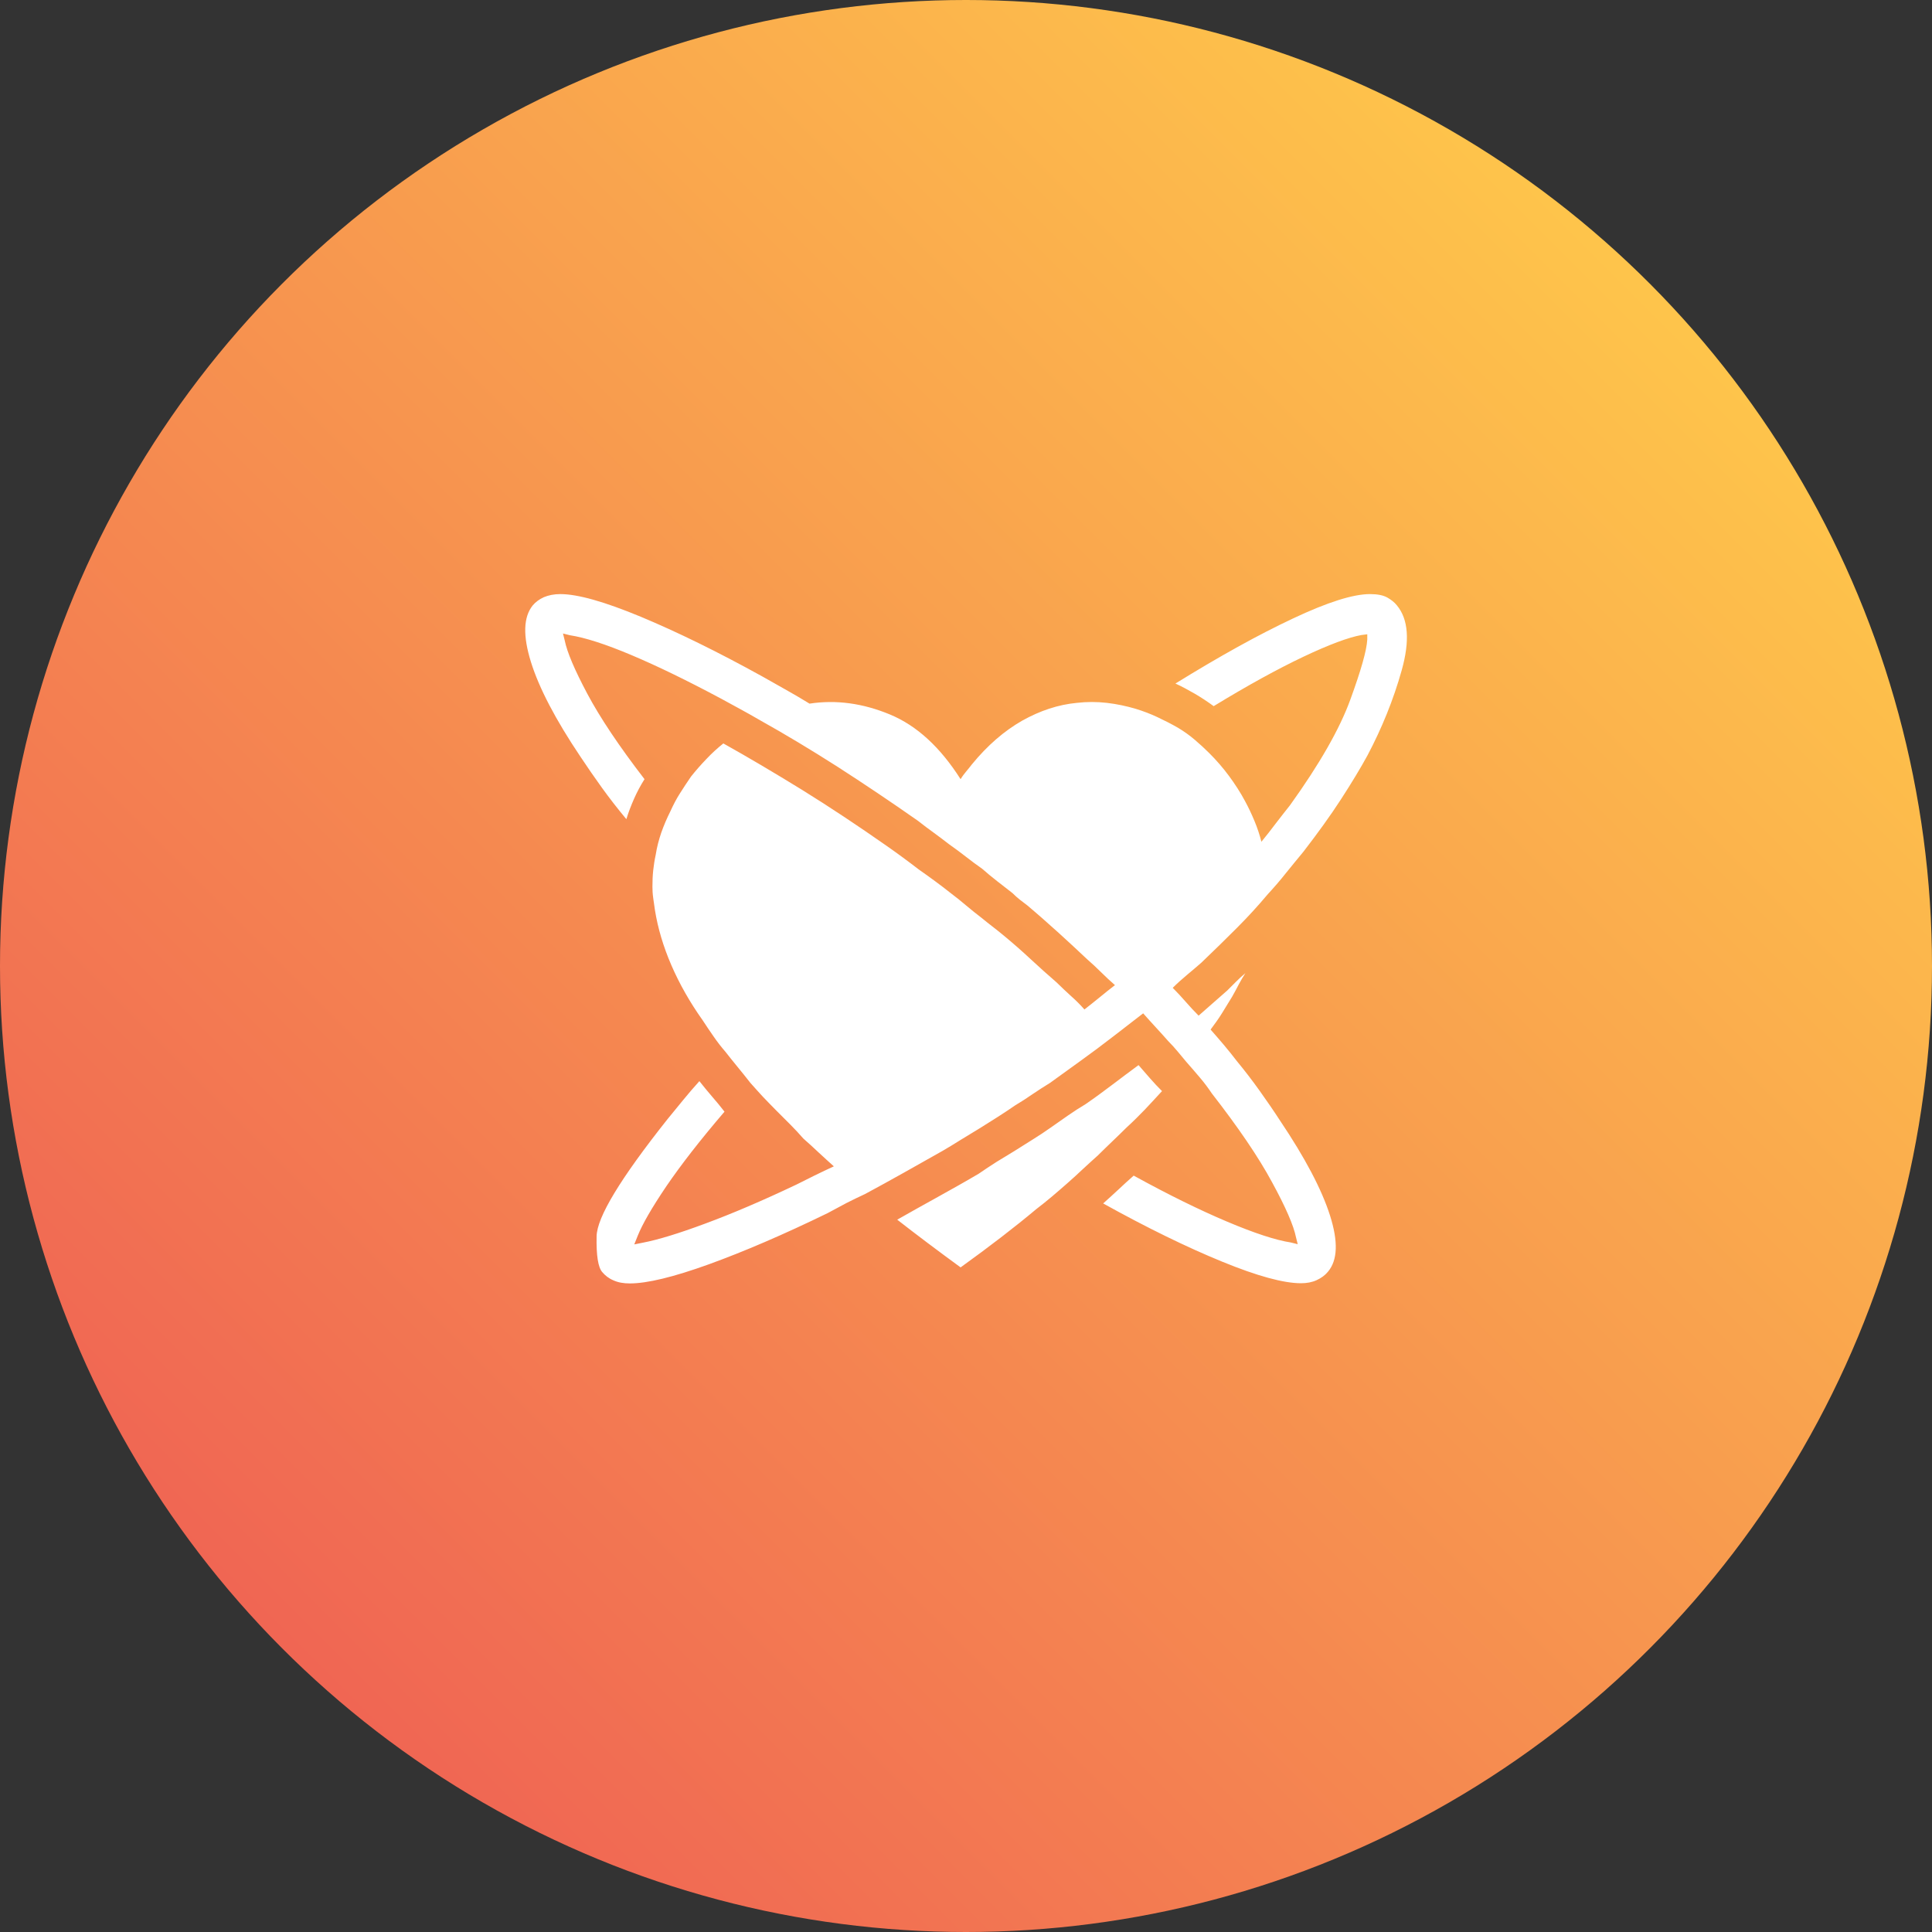
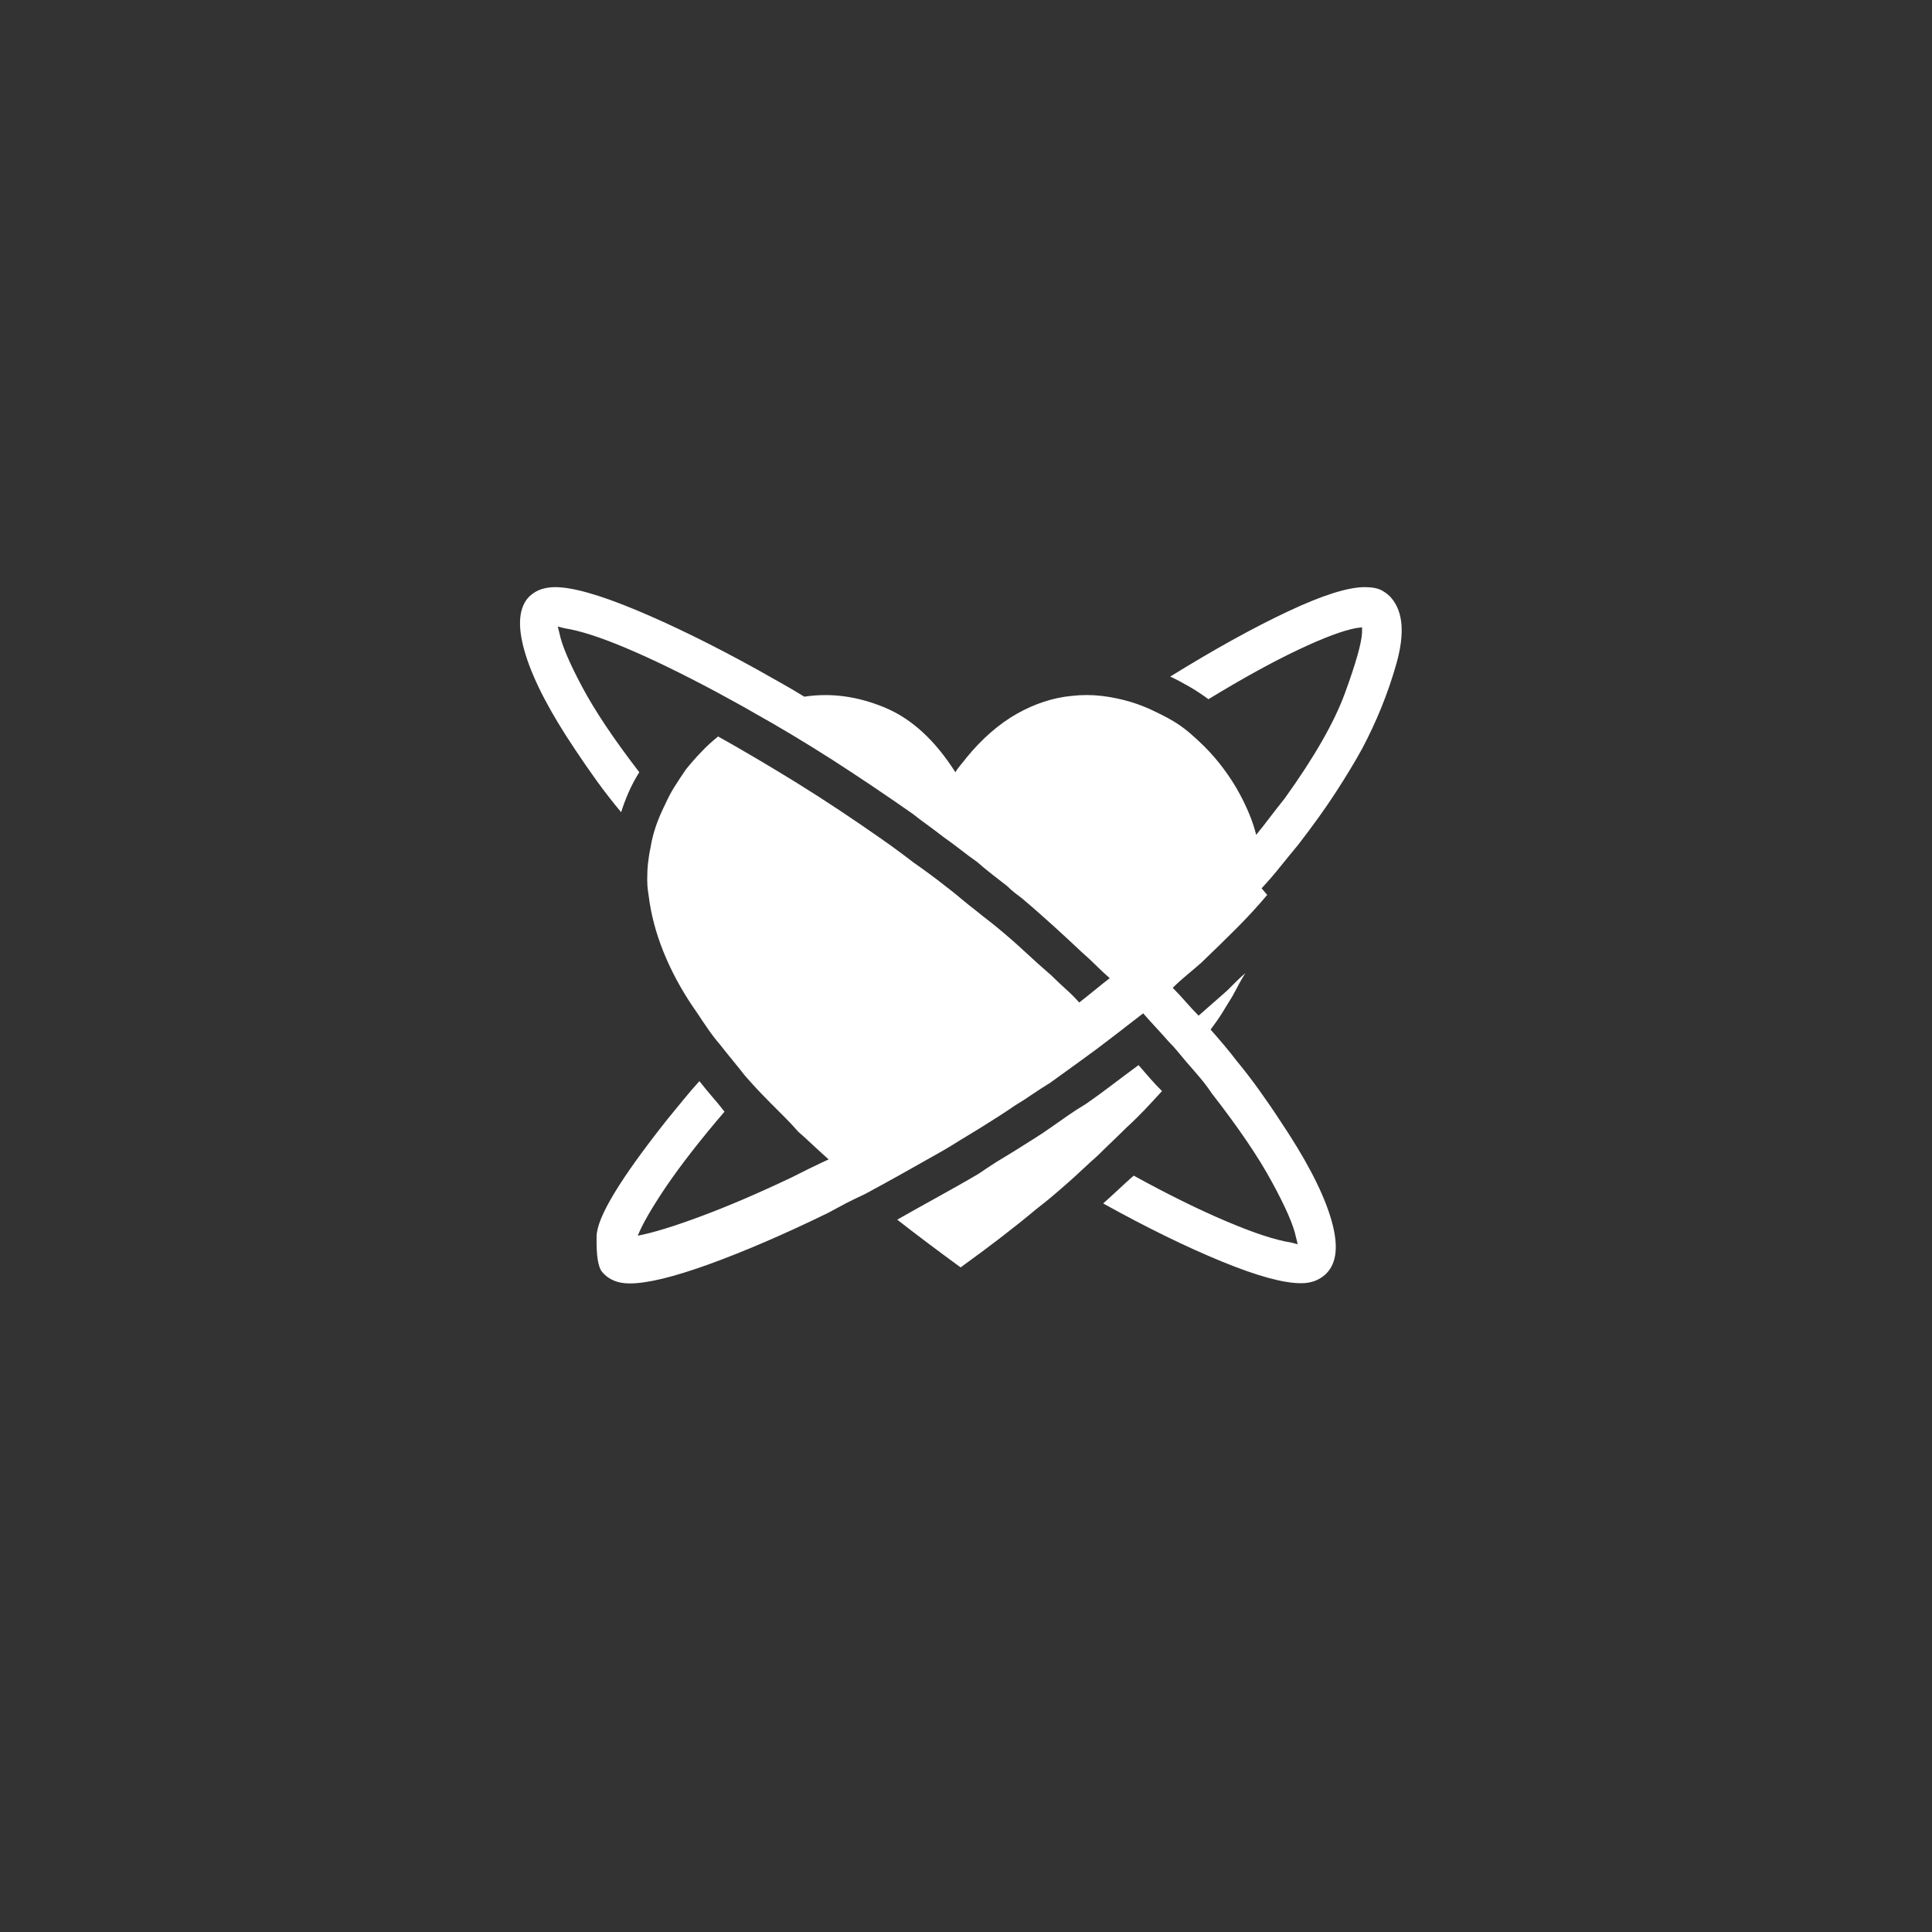
<svg xmlns="http://www.w3.org/2000/svg" id="Ebene_1" viewBox="0 0 100 100">
  <rect x="0" y="0" width="100" height="100" fill="#333333" stroke="none" />
  <defs>
    <style>.cls-1{fill:#fff;}.cls-2{fill:url(#Unbenannter_Verlauf_32);}</style>
    <linearGradient id="Unbenannter_Verlauf_32" x1="-1137.51" y1="585.11" x2="-1136.51" y2="586.11" gradientTransform="translate(113751 58611) scale(100 -100)" gradientUnits="userSpaceOnUse">
      <stop offset=".1" stop-color="#ef5f54" />
      <stop offset=".9" stop-color="#ffcb4a" />
    </linearGradient>
  </defs>
-   <circle class="cls-2" cx="50" cy="50" r="50" />
-   <path class="cls-1" d="M65.59,46.32c-.48,.57-1,1.14-1.57,1.71s-1.18,1.17-1.84,1.8c-.24,.21-.49,.42-.74,.63-.25,.21-.5,.43-.74,.67,.24,.24,.46,.48,.67,.72,.21,.24,.43,.48,.67,.72,.24-.21,.49-.43,.74-.65,.25-.22,.5-.44,.74-.65l.45-.45c.15-.15,.31-.3,.49-.45-.12,.18-.23,.38-.34,.58-.11,.21-.22,.42-.34,.63-.18,.3-.36,.59-.54,.88-.18,.29-.38,.56-.58,.83,.24,.27,.47,.54,.7,.81s.44,.54,.65,.81c.42,.51,.82,1.03,1.19,1.55,.37,.52,.73,1.04,1.06,1.55,1.29,1.92,2.15,3.55,2.58,4.9,.43,1.35,.4,2.32-.11,2.92-.15,.18-.34,.32-.58,.43-.24,.11-.51,.16-.81,.16-.9,0-2.26-.37-4.09-1.12-1.83-.75-3.88-1.75-6.15-3.01,.27-.24,.53-.48,.79-.72,.25-.24,.52-.48,.79-.72,1.8,.99,3.41,1.78,4.83,2.38,1.42,.6,2.52,.96,3.3,1.08l.36,.09-.09-.36c-.12-.6-.53-1.55-1.24-2.85-.7-1.3-1.75-2.84-3.12-4.6-.18-.27-.38-.54-.61-.81s-.46-.54-.7-.81c-.15-.18-.3-.36-.45-.54-.15-.18-.31-.36-.49-.54-.21-.24-.43-.48-.65-.72-.22-.24-.44-.48-.65-.72-.27,.21-.53,.41-.79,.61-.25,.2-.52,.4-.79,.61-.54,.42-1.08,.82-1.62,1.21-.54,.39-1.08,.78-1.62,1.17-.3,.18-.6,.38-.9,.58-.3,.21-.6,.4-.9,.58-.3,.21-.61,.41-.92,.61-.31,.2-.64,.4-.97,.61-.3,.18-.61,.37-.92,.56-.31,.2-.62,.38-.92,.56-.69,.39-1.37,.77-2.04,1.15-.67,.38-1.34,.74-2,1.1-.33,.15-.65,.31-.97,.47-.31,.17-.64,.34-.97,.52-2.28,1.11-4.33,1.99-6.15,2.65-1.83,.66-3.19,.99-4.09,.99-.33,0-.61-.05-.85-.16-.24-.1-.43-.25-.58-.43-.21-.24-.31-.85-.29-1.84,.01-.99,1.24-3.01,3.66-6.06,.27-.33,.54-.66,.81-.99,.27-.33,.55-.66,.85-.99,.21,.27,.43,.53,.65,.79,.22,.25,.44,.52,.65,.79-1.26,1.47-2.26,2.76-3.01,3.86-.75,1.11-1.24,1.96-1.48,2.56l-.18,.45,.45-.09c.78-.15,1.86-.48,3.23-.99,1.38-.51,2.95-1.18,4.72-2.02l.94-.47c.33-.16,.66-.32,.99-.47-.27-.24-.53-.48-.79-.72-.25-.24-.52-.48-.79-.72-.21-.24-.43-.48-.67-.72-.24-.24-.48-.48-.72-.72-.24-.24-.47-.48-.7-.72-.22-.24-.44-.48-.65-.72-.21-.27-.43-.54-.65-.81s-.44-.54-.65-.81c-.21-.24-.41-.5-.61-.79-.2-.28-.38-.56-.56-.83-.66-.93-1.2-1.88-1.62-2.85-.42-.97-.7-1.92-.85-2.85-.03-.21-.06-.42-.09-.63-.03-.21-.04-.4-.04-.58,0-.3,.01-.58,.04-.85,.03-.27,.07-.54,.13-.81,.06-.39,.16-.77,.29-1.15,.13-.37,.29-.74,.47-1.1,.15-.33,.31-.64,.49-.92,.18-.28,.37-.58,.58-.88,.24-.3,.5-.6,.79-.9,.28-.3,.58-.57,.88-.81,1.29,.72,2.64,1.52,4.07,2.4,1.42,.88,2.88,1.85,4.38,2.9,.3,.21,.58,.41,.85,.61,.27,.2,.54,.4,.81,.61,.3,.21,.58,.41,.85,.61,.27,.2,.55,.41,.85,.65,.24,.18,.49,.38,.76,.61s.54,.44,.81,.65c.18,.15,.36,.29,.54,.43s.36,.28,.54,.43c.51,.42,.99,.84,1.44,1.26,.45,.42,.9,.82,1.35,1.21,.24,.24,.49,.47,.74,.7,.25,.22,.49,.46,.7,.7,.27-.21,.53-.42,.79-.63,.25-.21,.52-.42,.79-.63-.24-.21-.48-.43-.72-.67-.24-.24-.48-.46-.72-.67-.48-.45-.97-.91-1.48-1.37-.51-.46-1.05-.94-1.62-1.42-.12-.09-.25-.19-.38-.29-.13-.1-.26-.22-.38-.34-.27-.21-.54-.42-.81-.63-.27-.21-.52-.42-.76-.63-.3-.21-.58-.42-.85-.63-.27-.21-.55-.42-.85-.63-.27-.21-.54-.41-.81-.61-.27-.19-.54-.4-.81-.61-1.41-.99-2.8-1.92-4.18-2.81-1.38-.88-2.71-1.68-4-2.4-.36-.21-.7-.4-1.03-.58-.33-.18-.66-.36-.99-.54-1.74-.93-3.28-1.68-4.63-2.25-1.35-.57-2.41-.91-3.19-1.03l-.36-.09,.09,.36c.12,.6,.51,1.52,1.17,2.76,.66,1.24,1.65,2.72,2.96,4.42-.21,.33-.39,.67-.54,1.01-.15,.34-.29,.7-.4,1.06-.45-.54-.87-1.08-1.26-1.62-.39-.54-.76-1.08-1.12-1.62-1.29-1.92-2.14-3.55-2.56-4.9-.42-1.35-.39-2.32,.09-2.92,.15-.18,.34-.32,.58-.43,.24-.1,.52-.16,.85-.16,.9,0,2.28,.39,4.16,1.17,1.87,.78,3.98,1.81,6.31,3.1,.42,.24,.83,.47,1.24,.7s.8,.46,1.19,.7c1.38-.21,2.76-.02,4.16,.56s2.61,1.7,3.66,3.35c.09-.15,.19-.28,.29-.4,.1-.12,.2-.24,.29-.36,.81-.99,1.68-1.74,2.61-2.27,.93-.52,1.87-.83,2.83-.92,.51-.06,1.03-.06,1.55,0,.52,.06,1.03,.17,1.5,.31,.39,.12,.76,.26,1.12,.43,.36,.17,.72,.35,1.08,.56,.3,.18,.58,.38,.85,.61s.52,.46,.76,.7c.36,.36,.7,.75,1.01,1.17,.31,.42,.59,.85,.83,1.3,.18,.33,.34,.67,.49,1.03,.15,.36,.27,.72,.36,1.08,.27-.33,.52-.65,.76-.97,.24-.31,.48-.62,.72-.92,1.53-2.13,2.57-3.95,3.12-5.46,.55-1.51,.85-2.55,.88-3.12v-.27l-.31,.04c-.66,.12-1.66,.49-2.99,1.12-1.33,.63-2.88,1.48-4.65,2.56-.33-.24-.66-.46-.99-.65-.33-.19-.66-.37-.99-.52,2.28-1.41,4.3-2.53,6.09-3.37,1.78-.84,3.11-1.26,3.98-1.26,.39,0,.69,.06,.9,.18,.21,.12,.37,.25,.49,.4,.6,.72,.68,1.84,.25,3.37-.43,1.53-1.03,3-1.77,4.4-.36,.66-.82,1.42-1.37,2.27-.55,.85-1.21,1.76-1.95,2.72-.3,.36-.6,.73-.9,1.1-.3,.38-.63,.76-.99,1.15Zm-5.44,10.15c-.3,.33-.6,.65-.9,.97-.3,.31-.61,.62-.94,.92-.24,.24-.49,.48-.74,.72-.25,.24-.5,.48-.74,.72-.27,.24-.53,.48-.79,.72-.25,.24-.52,.48-.79,.72-.27,.24-.54,.47-.81,.7s-.54,.44-.81,.65c-1.11,.93-2.41,1.93-3.91,3.01-1.23-.9-2.32-1.72-3.28-2.47,.69-.39,1.38-.78,2.09-1.17,.7-.39,1.42-.79,2.13-1.21,.3-.21,.61-.41,.92-.61,.31-.19,.62-.38,.92-.56,.33-.21,.65-.41,.97-.61,.31-.19,.62-.4,.92-.61,.3-.21,.6-.42,.9-.63,.3-.21,.6-.4,.9-.58,.48-.33,.94-.67,1.39-1.01,.45-.34,.9-.68,1.35-1.01,.21,.24,.41,.47,.61,.7,.19,.22,.4,.44,.61,.65Z" />
+   <path class="cls-1" d="M65.59,46.32c-.48,.57-1,1.14-1.57,1.71s-1.18,1.17-1.84,1.8c-.24,.21-.49,.42-.74,.63-.25,.21-.5,.43-.74,.67,.24,.24,.46,.48,.67,.72,.21,.24,.43,.48,.67,.72,.24-.21,.49-.43,.74-.65,.25-.22,.5-.44,.74-.65l.45-.45c.15-.15,.31-.3,.49-.45-.12,.18-.23,.38-.34,.58-.11,.21-.22,.42-.34,.63-.18,.3-.36,.59-.54,.88-.18,.29-.38,.56-.58,.83,.24,.27,.47,.54,.7,.81s.44,.54,.65,.81c.42,.51,.82,1.03,1.19,1.55,.37,.52,.73,1.04,1.06,1.55,1.29,1.92,2.15,3.55,2.58,4.9,.43,1.35,.4,2.32-.11,2.92-.15,.18-.34,.32-.58,.43-.24,.11-.51,.16-.81,.16-.9,0-2.26-.37-4.09-1.12-1.83-.75-3.88-1.75-6.15-3.01,.27-.24,.53-.48,.79-.72,.25-.24,.52-.48,.79-.72,1.8,.99,3.41,1.78,4.83,2.38,1.42,.6,2.52,.96,3.3,1.08l.36,.09-.09-.36c-.12-.6-.53-1.55-1.24-2.85-.7-1.3-1.75-2.84-3.12-4.6-.18-.27-.38-.54-.61-.81s-.46-.54-.7-.81c-.15-.18-.3-.36-.45-.54-.15-.18-.31-.36-.49-.54-.21-.24-.43-.48-.65-.72-.22-.24-.44-.48-.65-.72-.27,.21-.53,.41-.79,.61-.25,.2-.52,.4-.79,.61-.54,.42-1.08,.82-1.62,1.21-.54,.39-1.08,.78-1.62,1.17-.3,.18-.6,.38-.9,.58-.3,.21-.6,.4-.9,.58-.3,.21-.61,.41-.92,.61-.31,.2-.64,.4-.97,.61-.3,.18-.61,.37-.92,.56-.31,.2-.62,.38-.92,.56-.69,.39-1.37,.77-2.04,1.15-.67,.38-1.34,.74-2,1.1-.33,.15-.65,.31-.97,.47-.31,.17-.64,.34-.97,.52-2.28,1.11-4.33,1.99-6.15,2.65-1.83,.66-3.19,.99-4.09,.99-.33,0-.61-.05-.85-.16-.24-.1-.43-.25-.58-.43-.21-.24-.31-.85-.29-1.84,.01-.99,1.24-3.01,3.66-6.06,.27-.33,.54-.66,.81-.99,.27-.33,.55-.66,.85-.99,.21,.27,.43,.53,.65,.79,.22,.25,.44,.52,.65,.79-1.26,1.47-2.26,2.76-3.01,3.86-.75,1.11-1.24,1.96-1.48,2.56c.78-.15,1.86-.48,3.23-.99,1.38-.51,2.95-1.18,4.72-2.02l.94-.47c.33-.16,.66-.32,.99-.47-.27-.24-.53-.48-.79-.72-.25-.24-.52-.48-.79-.72-.21-.24-.43-.48-.67-.72-.24-.24-.48-.48-.72-.72-.24-.24-.47-.48-.7-.72-.22-.24-.44-.48-.65-.72-.21-.27-.43-.54-.65-.81s-.44-.54-.65-.81c-.21-.24-.41-.5-.61-.79-.2-.28-.38-.56-.56-.83-.66-.93-1.2-1.88-1.62-2.85-.42-.97-.7-1.92-.85-2.85-.03-.21-.06-.42-.09-.63-.03-.21-.04-.4-.04-.58,0-.3,.01-.58,.04-.85,.03-.27,.07-.54,.13-.81,.06-.39,.16-.77,.29-1.15,.13-.37,.29-.74,.47-1.1,.15-.33,.31-.64,.49-.92,.18-.28,.37-.58,.58-.88,.24-.3,.5-.6,.79-.9,.28-.3,.58-.57,.88-.81,1.29,.72,2.64,1.52,4.07,2.4,1.42,.88,2.88,1.85,4.38,2.9,.3,.21,.58,.41,.85,.61,.27,.2,.54,.4,.81,.61,.3,.21,.58,.41,.85,.61,.27,.2,.55,.41,.85,.65,.24,.18,.49,.38,.76,.61s.54,.44,.81,.65c.18,.15,.36,.29,.54,.43s.36,.28,.54,.43c.51,.42,.99,.84,1.44,1.26,.45,.42,.9,.82,1.35,1.21,.24,.24,.49,.47,.74,.7,.25,.22,.49,.46,.7,.7,.27-.21,.53-.42,.79-.63,.25-.21,.52-.42,.79-.63-.24-.21-.48-.43-.72-.67-.24-.24-.48-.46-.72-.67-.48-.45-.97-.91-1.48-1.37-.51-.46-1.05-.94-1.62-1.42-.12-.09-.25-.19-.38-.29-.13-.1-.26-.22-.38-.34-.27-.21-.54-.42-.81-.63-.27-.21-.52-.42-.76-.63-.3-.21-.58-.42-.85-.63-.27-.21-.55-.42-.85-.63-.27-.21-.54-.41-.81-.61-.27-.19-.54-.4-.81-.61-1.41-.99-2.8-1.92-4.18-2.81-1.38-.88-2.71-1.68-4-2.4-.36-.21-.7-.4-1.03-.58-.33-.18-.66-.36-.99-.54-1.74-.93-3.28-1.68-4.63-2.25-1.35-.57-2.41-.91-3.19-1.03l-.36-.09,.09,.36c.12,.6,.51,1.52,1.17,2.76,.66,1.24,1.65,2.72,2.96,4.42-.21,.33-.39,.67-.54,1.01-.15,.34-.29,.7-.4,1.06-.45-.54-.87-1.08-1.26-1.62-.39-.54-.76-1.08-1.12-1.62-1.29-1.92-2.14-3.55-2.56-4.9-.42-1.35-.39-2.32,.09-2.92,.15-.18,.34-.32,.58-.43,.24-.1,.52-.16,.85-.16,.9,0,2.28,.39,4.16,1.17,1.87,.78,3.98,1.81,6.31,3.1,.42,.24,.83,.47,1.24,.7s.8,.46,1.19,.7c1.38-.21,2.76-.02,4.16,.56s2.61,1.7,3.66,3.35c.09-.15,.19-.28,.29-.4,.1-.12,.2-.24,.29-.36,.81-.99,1.68-1.74,2.61-2.27,.93-.52,1.87-.83,2.83-.92,.51-.06,1.03-.06,1.55,0,.52,.06,1.03,.17,1.5,.31,.39,.12,.76,.26,1.12,.43,.36,.17,.72,.35,1.08,.56,.3,.18,.58,.38,.85,.61s.52,.46,.76,.7c.36,.36,.7,.75,1.01,1.17,.31,.42,.59,.85,.83,1.3,.18,.33,.34,.67,.49,1.03,.15,.36,.27,.72,.36,1.08,.27-.33,.52-.65,.76-.97,.24-.31,.48-.62,.72-.92,1.53-2.13,2.57-3.95,3.12-5.46,.55-1.51,.85-2.55,.88-3.12v-.27l-.31,.04c-.66,.12-1.66,.49-2.99,1.12-1.33,.63-2.88,1.48-4.65,2.56-.33-.24-.66-.46-.99-.65-.33-.19-.66-.37-.99-.52,2.28-1.41,4.3-2.53,6.09-3.37,1.78-.84,3.11-1.26,3.98-1.26,.39,0,.69,.06,.9,.18,.21,.12,.37,.25,.49,.4,.6,.72,.68,1.84,.25,3.37-.43,1.53-1.03,3-1.77,4.4-.36,.66-.82,1.42-1.37,2.27-.55,.85-1.21,1.76-1.95,2.72-.3,.36-.6,.73-.9,1.1-.3,.38-.63,.76-.99,1.15Zm-5.44,10.15c-.3,.33-.6,.65-.9,.97-.3,.31-.61,.62-.94,.92-.24,.24-.49,.48-.74,.72-.25,.24-.5,.48-.74,.72-.27,.24-.53,.48-.79,.72-.25,.24-.52,.48-.79,.72-.27,.24-.54,.47-.81,.7s-.54,.44-.81,.65c-1.11,.93-2.41,1.93-3.91,3.01-1.23-.9-2.32-1.72-3.28-2.47,.69-.39,1.38-.78,2.09-1.17,.7-.39,1.42-.79,2.13-1.21,.3-.21,.61-.41,.92-.61,.31-.19,.62-.38,.92-.56,.33-.21,.65-.41,.97-.61,.31-.19,.62-.4,.92-.61,.3-.21,.6-.42,.9-.63,.3-.21,.6-.4,.9-.58,.48-.33,.94-.67,1.39-1.01,.45-.34,.9-.68,1.35-1.01,.21,.24,.41,.47,.61,.7,.19,.22,.4,.44,.61,.65Z" />
</svg>